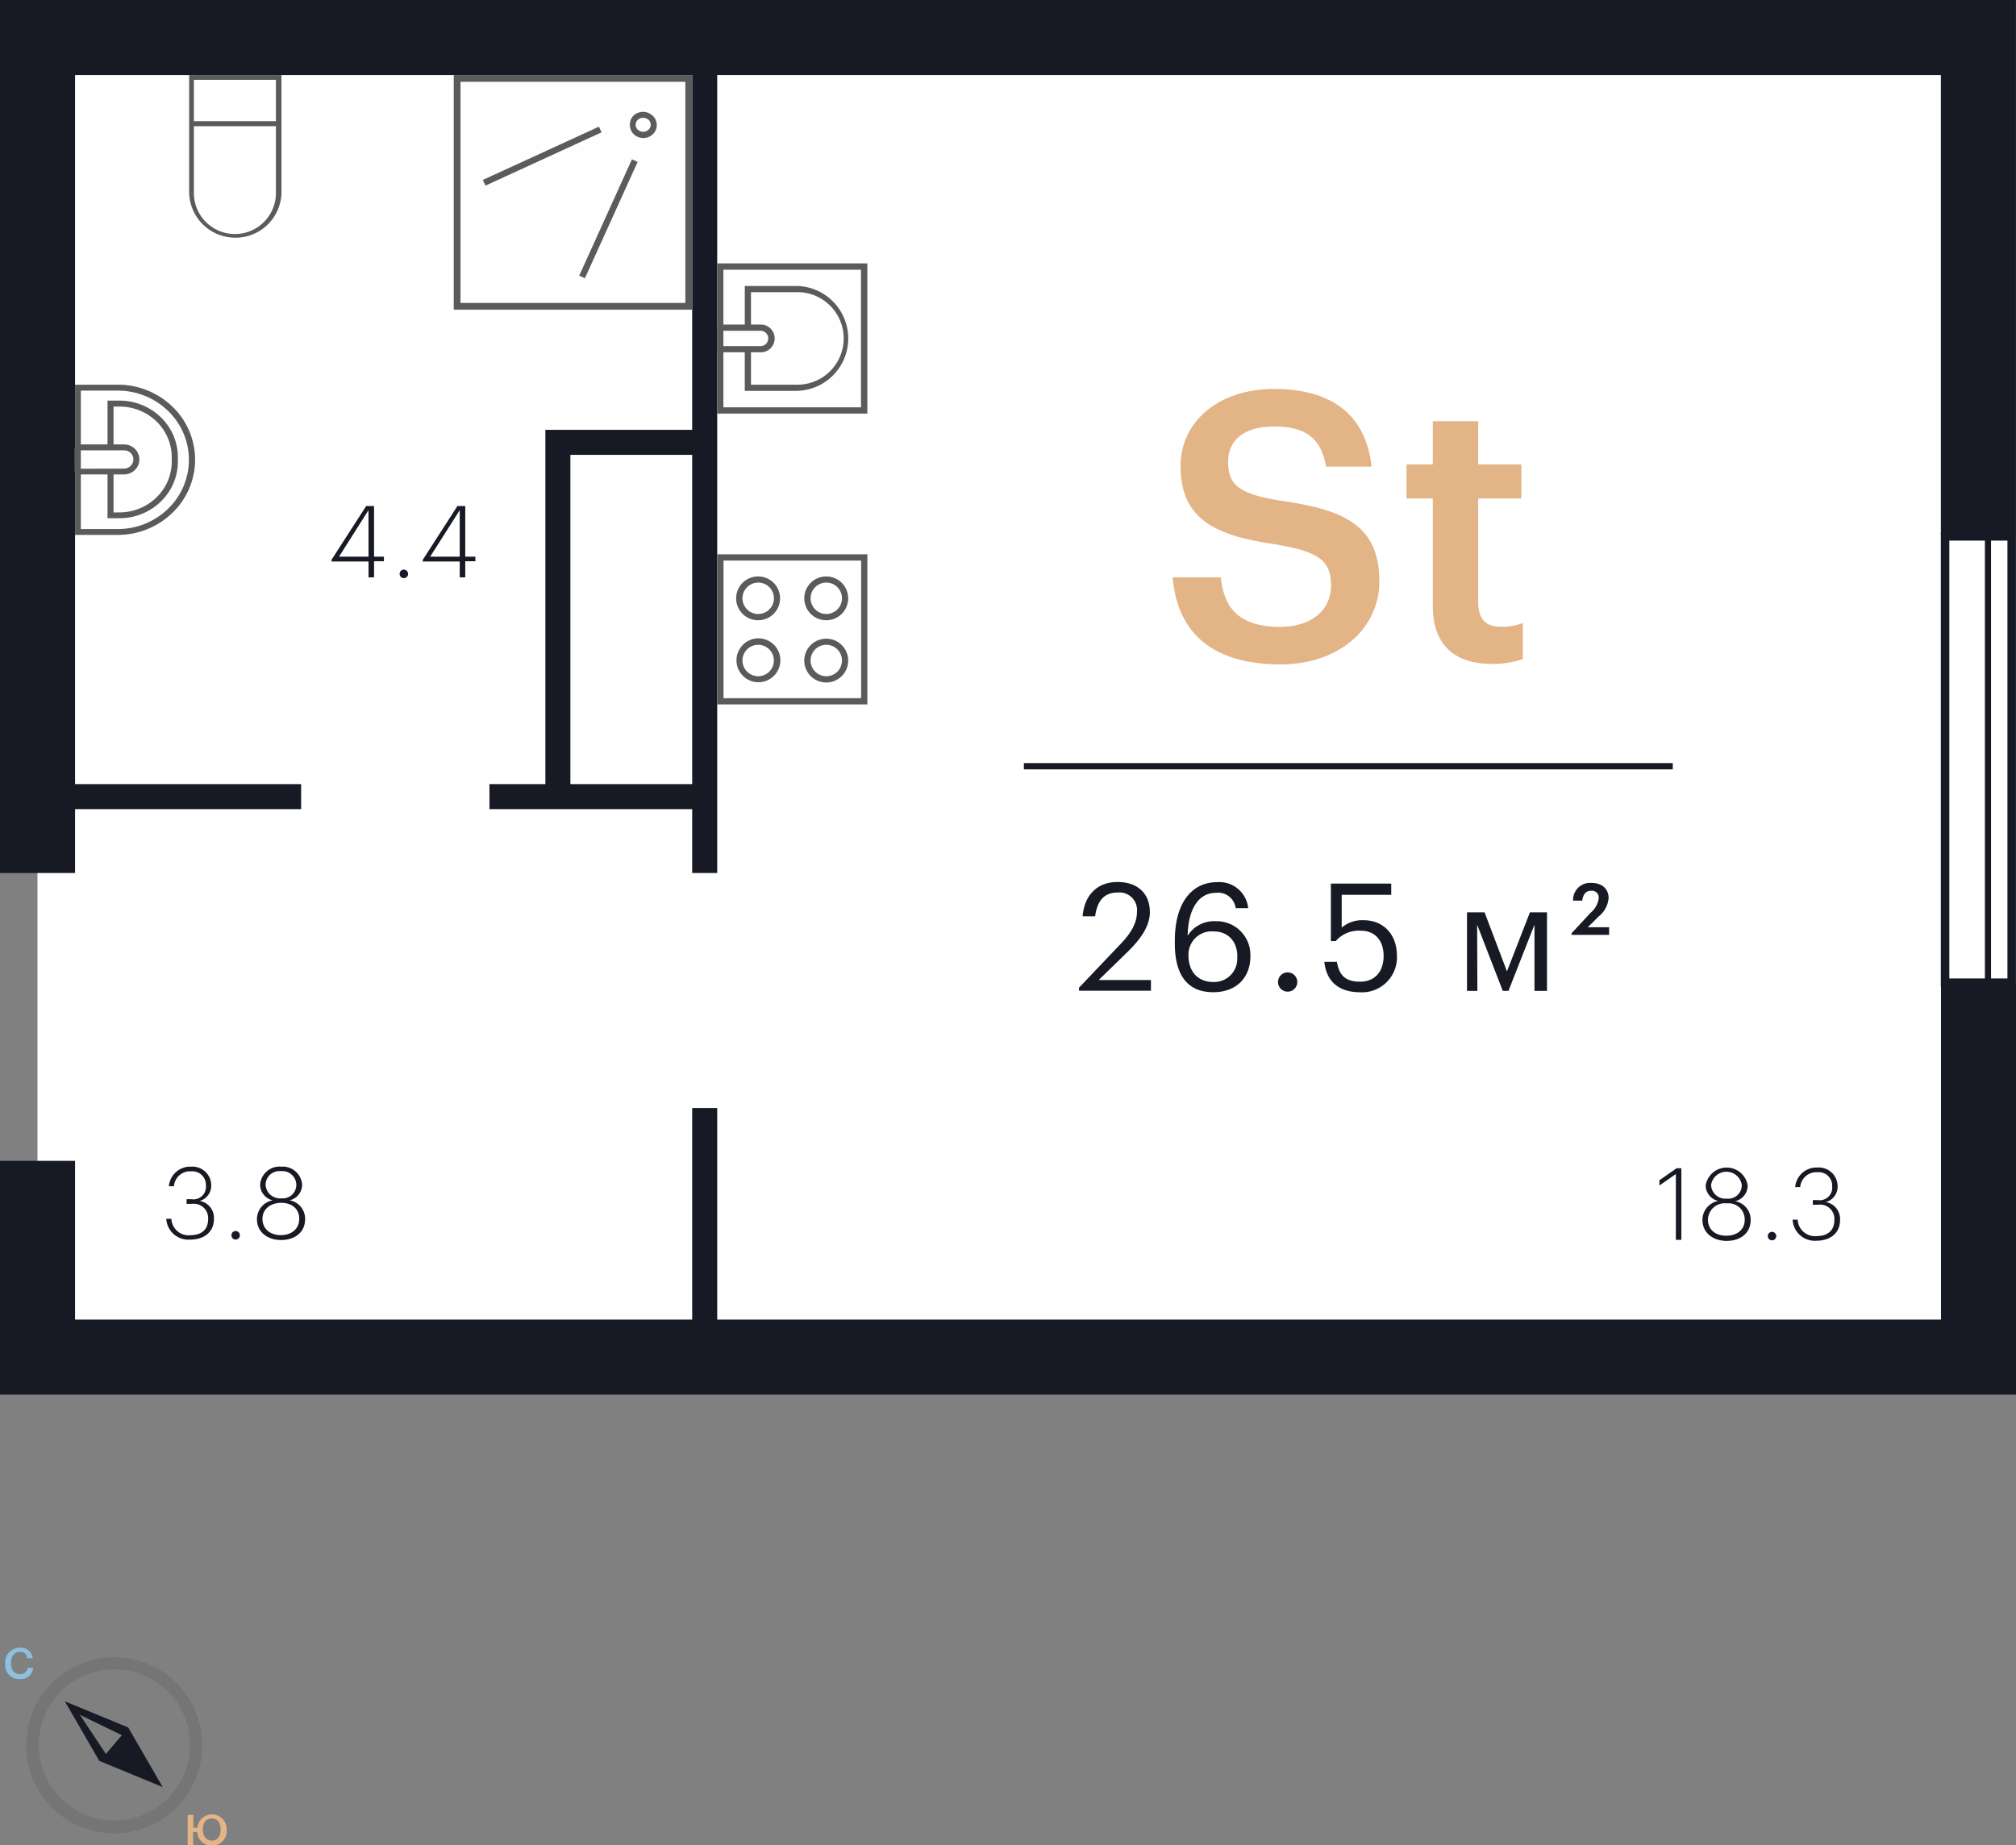
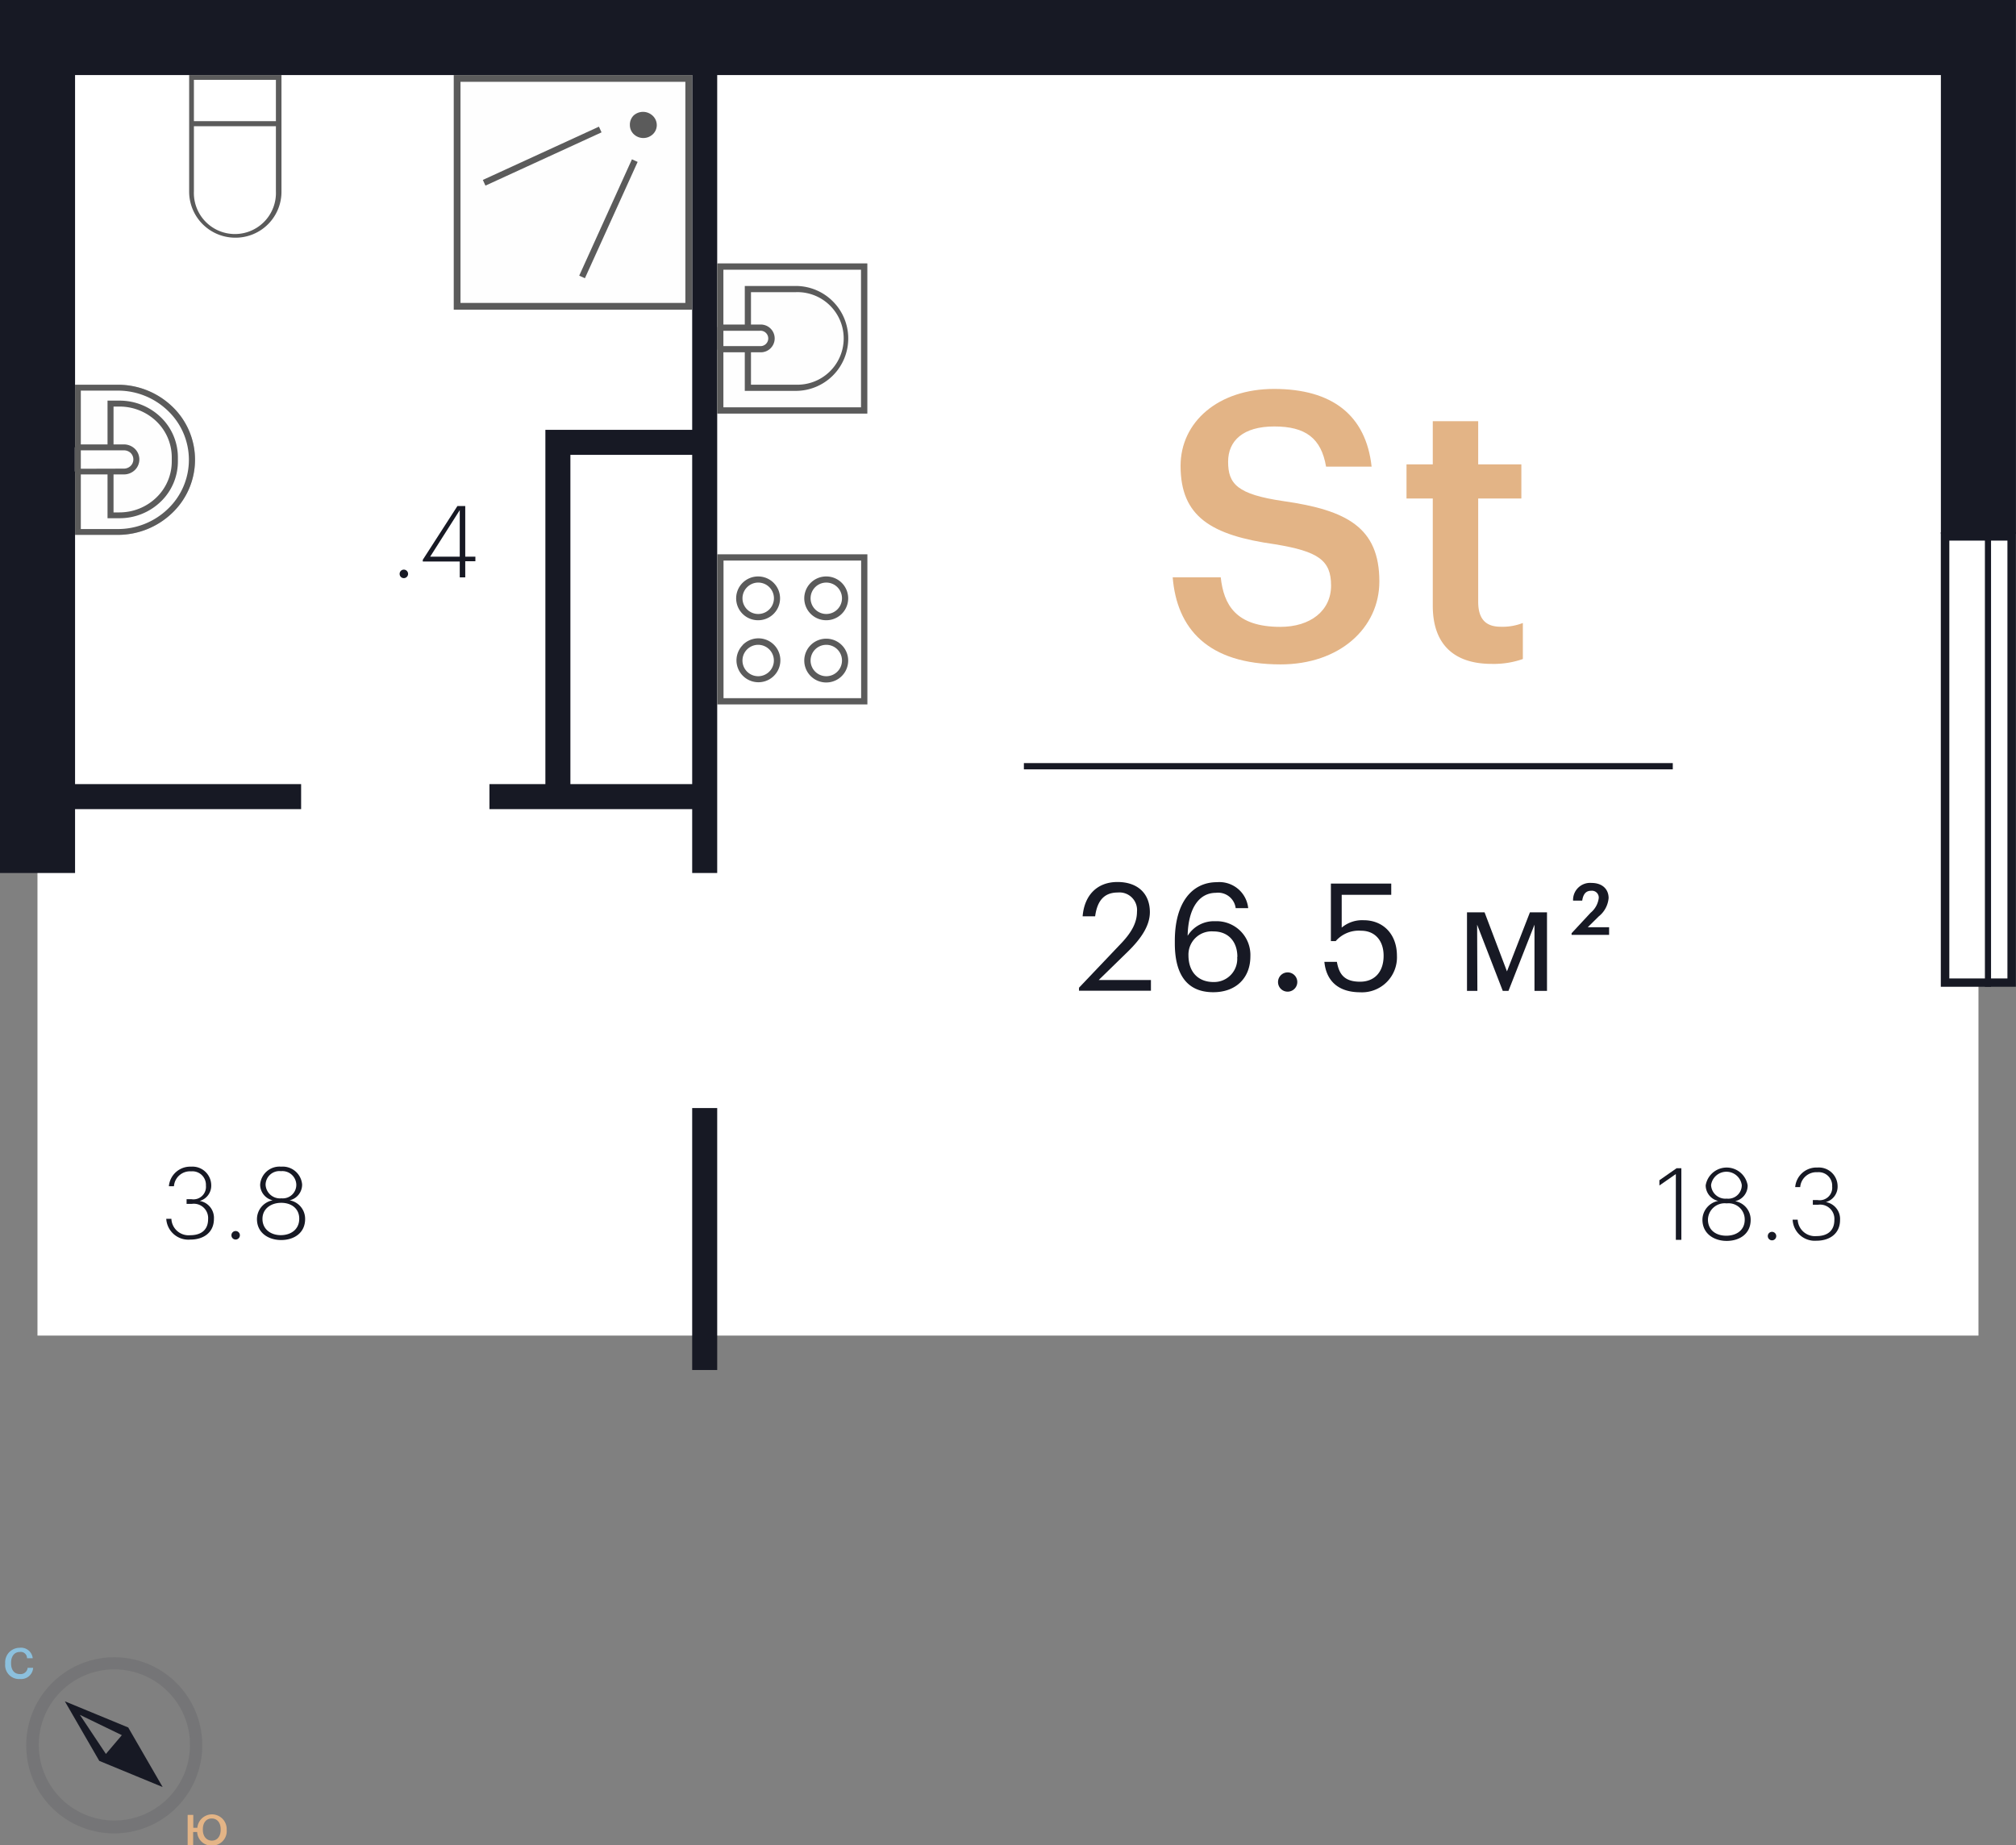
<svg xmlns="http://www.w3.org/2000/svg" viewBox="0 0 322.3 295">
  <rect x="0" y="0" width="322.3" height="295" fill="#808080" stroke="none" />
  <defs>
    <style>
      .cls-1 {
        isolation: isolate;
        opacity: 0.1;
      }

      .cls-2, .cls-3 {
        fill: #171924;
      }

      .cls-3 {
        fill-rule: evenodd;
      }

      .cls-4 {
        fill: #e3b486;
      }

      .cls-5 {
        fill: #8cc0dd;
      }

      .cls-6 {
        fill: #fff;
      }

      .cls-7 {
        fill: #fefefe;
      }

      .cls-8 {
        fill: #bcbdc0;
      }

      .cls-9 {
        fill: #5b5b5b;
      }
    </style>
  </defs>
  <g id="компас">
    <g id="компас-2" data-name="компас">
      <g class="cls-1">
        <path class="cls-2" d="M4.19,279a14.08,14.08,0,0,1,23.3-10.61h0A14.07,14.07,0,1,1,9,289.66,13.93,13.93,0,0,1,4.23,280C4.2,279.69,4.19,279.35,4.19,279Zm26.15,0q0-.44,0-.87a12,12,0,0,0-4.13-8.27h0a12.08,12.08,0,1,0-7.06,21.16,12.08,12.08,0,0,0,11.22-12Z" transform="translate(0 0)" />
      </g>
      <path class="cls-3" d="M10.37,272l5.5,9.52L26,285.7l-5.5-9.52L10.37,272Zm2.4,2.16,6.71,3.25-2.55,3Z" transform="translate(0 0)" />
      <path class="cls-4" d="M31.52,292.89h-.64V295H30l0-4.84h.9l0,2.06h.65a2.35,2.35,0,0,1,4.69.28v.06a2.31,2.31,0,0,1-2.33,2.5A2.27,2.27,0,0,1,31.52,292.89Zm3.76-.39v-.05c0-1-.52-1.72-1.43-1.72s-1.43.71-1.42,1.76v.05c0,1.06.61,1.74,1.46,1.73S35.29,293.56,35.28,292.5Z" transform="translate(0 0)" />
      <path class="cls-5" d="M.83,266v-.06a2.32,2.32,0,0,1,2.3-2.5,1.87,1.87,0,0,1,2.1,1.67H4.32a1,1,0,0,0-1.17-1c-.84,0-1.39.68-1.38,1.76v.06c0,1.09.54,1.72,1.43,1.71a1.12,1.12,0,0,0,1.22-1H5.3a1.92,1.92,0,0,1-2.09,1.79A2.22,2.22,0,0,1,.83,266Z" transform="translate(0 0)" />
    </g>
  </g>
  <g id="квартира">
    <g id="подл">
      <polyline class="cls-6" points="316.3 157.62 316.3 213.53 5.99 213.53 5.99 182.15 5.99 136.13 5.99 2.56 316.28 2.56 316.28 77.95" />
    </g>
    <g id="внеш">
      <polygon class="cls-2" points="12 139.57 0 139.57 0 0 322.29 0 322.29 85.35 310.29 85.35 310.29 12 12 12 12 139.57" />
-       <polygon class="cls-2" points="322.31 222.97 0 222.97 0 185.59 12 185.59 12 210.97 310.31 210.97 310.31 157.09 322.31 157.09 322.31 222.97" />
    </g>
    <g id="внутр">
      <rect class="cls-2" x="7.78" y="125.36" width="40.36" height="4" />
      <rect class="cls-2" x="78.25" y="125.36" width="34.4" height="4" />
      <rect class="cls-2" x="110.66" y="177.15" width="4" height="41.88" />
      <rect class="cls-2" x="110.66" y="3.76" width="4" height="135.81" />
      <polygon class="cls-2" points="91.19 129.01 87.19 129.01 87.19 68.72 113.12 68.72 113.12 72.72 91.19 72.72 91.19 129.01" />
    </g>
    <g id="окно">
      <g>
        <rect class="cls-6" x="311.09" y="85.74" width="10.44" height="71.35" />
        <path class="cls-2" d="M311.64,156.43v-70h9.29v70h-9.29m-1.36,1.33h12V85.08h-12v72.68Z" transform="translate(0 0)" />
      </g>
      <rect class="cls-2" x="317.33" y="85.08" width="0.98" height="72.68" />
    </g>
    <g id="сантехника">
      <g>
        <polyline class="cls-7" points="138.16 65.61 115.16 65.61 115.16 42.59 138.16 42.59 138.16 65.61 115.16 65.61" />
        <path class="cls-8" d="M115.65,65.12h22v-22h-22Zm23-23v24h-24v-24h24Z" transform="translate(0 0)" />
        <path class="cls-8" d="M120.06,61.5h7.15a7.4,7.4,0,1,0,0-14.79h-7.15Zm13.09-13.32a8.38,8.38,0,0,1-5.94,14.31h-8.14V45.72h8.14A8.37,8.37,0,0,1,133.15,48.18Z" transform="translate(0 0)" />
        <path class="cls-7" d="M115.16,52.49v3.22a.1.1,0,0,0,.11.11h6.21a1.72,1.72,0,0,0,0-3.44h-6.21A.1.1,0,0,0,115.16,52.49Z" transform="translate(0 0)" />
        <path class="cls-8" d="M121.48,55.33a1.23,1.23,0,1,0,0-2.45h-5.83v2.45Zm-6.65-3.25h0a.61.61,0,0,1,.43-.19h6.22a2.22,2.22,0,1,1,0,4.43h-6.22a.6.6,0,0,1-.42-.18h0a.59.59,0,0,1-.17-.42V52.5A.59.59,0,0,1,114.83,52.08Z" transform="translate(0 0)" />
        <polyline class="cls-7" points="138.16 65.61 115.16 65.61 115.16 42.59 138.16 42.59 138.16 65.61 115.16 65.61" />
        <path class="cls-9" d="M115.65,65.12h22v-22h-22Zm23-23v24h-24v-24h24Z" transform="translate(0 0)" />
        <path class="cls-9" d="M120.06,61.5h7.15a7.4,7.4,0,1,0,0-14.79h-7.15Zm13.09-13.32a8.38,8.38,0,0,1-5.94,14.31h-8.14V45.72h8.14A8.37,8.37,0,0,1,133.15,48.18Z" transform="translate(0 0)" />
        <path class="cls-7" d="M115.16,52.49v3.22a.1.1,0,0,0,.11.11h6.21a1.72,1.72,0,0,0,0-3.44h-6.21A.1.1,0,0,0,115.16,52.49Z" transform="translate(0 0)" />
        <path class="cls-9" d="M121.48,55.33a1.23,1.23,0,1,0,0-2.45h-5.83v2.45Zm-6.65-3.25h0a.61.61,0,0,1,.43-.19h6.22a2.22,2.22,0,1,1,0,4.43h-6.22a.6.6,0,0,1-.42-.18h0a.59.59,0,0,1-.17-.42V52.5A.59.59,0,0,1,114.83,52.08Z" transform="translate(0 0)" />
      </g>
      <g>
        <path class="cls-9" d="M137.67,89.62h-22v22h22Zm-23,23v-24h24v24h-24Z" transform="translate(0 0)" />
        <path class="cls-9" d="M132.1,98.16a2.51,2.51,0,1,0-1.77-.73A2.51,2.51,0,0,0,132.1,98.16Zm-2.47-5a3.51,3.51,0,0,1,2.47-1,3.5,3.5,0,1,1,0,7,3.5,3.5,0,0,1-2.47-6Z" transform="translate(0 0)" />
        <path class="cls-9" d="M121.21,98.16a2.51,2.51,0,1,0-1.77-4.28,2.5,2.5,0,0,0,0,3.55A2.5,2.5,0,0,0,121.21,98.16Zm-2.47-5a3.51,3.51,0,0,1,2.47-1,3.5,3.5,0,1,1,0,7,3.5,3.5,0,0,1-2.47-6Z" transform="translate(0 0)" />
        <path class="cls-9" d="M132.1,108.11a2.51,2.51,0,1,0-1.77-.73A2.51,2.51,0,0,0,132.1,108.11Zm-2.47-5a3.51,3.51,0,0,1,2.47-1,3.5,3.5,0,1,1,0,7,3.5,3.5,0,0,1-2.47-6Z" transform="translate(0 0)" />
        <path class="cls-9" d="M121.21,108.11a2.51,2.51,0,1,0-1.77-.73A2.51,2.51,0,0,0,121.21,108.11Zm-2.47-5a3.51,3.51,0,1,1-1,2.48A3.51,3.51,0,0,1,118.74,103.13Z" transform="translate(0 0)" />
      </g>
      <g>
        <path class="cls-7" d="M30.68,73.51A11.72,11.72,0,0,1,18.79,85.05H12.44V62h6.35A11.71,11.71,0,0,1,30.68,73.51Z" transform="translate(0 0)" />
        <path class="cls-8" d="M18.79,85.51H12v-24h6.83A12.54,12.54,0,0,1,27.54,65a11.75,11.75,0,0,1,0,17A12.53,12.53,0,0,1,18.79,85.51Zm8.07-19.82a11.5,11.5,0,0,0-8.07-3.24H12.92V84.58h5.87a11.5,11.5,0,0,0,8.07-3.24,10.84,10.84,0,0,0,0-15.65Z" transform="translate(0 0)" />
        <path class="cls-8" d="M17.19,64.05h1.9A9.46,9.46,0,0,1,25.7,66.7a8.91,8.91,0,0,1,2.74,6.41v.68A8.91,8.91,0,0,1,25.7,80.2a9.46,9.46,0,0,1-6.61,2.65h-1.9V64.05Zm1.9,17.87A8.48,8.48,0,0,0,25,79.54a8,8,0,0,0,2.46-5.75v-.68A8,8,0,0,0,25,67.36,8.48,8.48,0,0,0,19.09,65h-.94V81.92Z" transform="translate(0 0)" />
        <path class="cls-7" d="M12.44,71.63v3.63a.13.13,0,0,0,.13.13H19.8a1.94,1.94,0,1,0,0-3.88H12.57A.13.13,0,0,0,12.44,71.63Z" transform="translate(0 0)" />
        <path class="cls-8" d="M19.8,74.92a1.54,1.54,0,0,0,1.08-.43,1.45,1.45,0,0,0,0-2.08A1.54,1.54,0,0,0,19.8,72H12.92v2.94Zm-7.66-3.7h0a.6.6,0,0,1,.43-.17H19.8a2.54,2.54,0,0,1,1.76.7,2.37,2.37,0,0,1,0,3.4,2.54,2.54,0,0,1-1.76.7H12.57a.6.6,0,0,1-.61-.59V71.63A.58.58,0,0,1,12.14,71.22Z" transform="translate(0 0)" />
        <path class="cls-7" d="M30.68,73.51A11.72,11.72,0,0,1,18.79,85.05H12.44V62h6.35A11.71,11.71,0,0,1,30.68,73.51Z" transform="translate(0 0)" />
        <path class="cls-9" d="M18.79,85.51H12v-24h6.83A12.54,12.54,0,0,1,27.54,65a11.75,11.75,0,0,1,0,17A12.53,12.53,0,0,1,18.79,85.51Zm8.07-19.82a11.5,11.5,0,0,0-8.07-3.24H12.92V84.58h5.87a11.5,11.5,0,0,0,8.07-3.24,10.84,10.84,0,0,0,0-15.65Z" transform="translate(0 0)" />
        <path class="cls-9" d="M17.19,64.05h1.9A9.46,9.46,0,0,1,25.7,66.7a8.91,8.91,0,0,1,2.74,6.41v.68A8.91,8.91,0,0,1,25.7,80.2a9.46,9.46,0,0,1-6.61,2.65h-1.9V64.05Zm1.9,17.87A8.48,8.48,0,0,0,25,79.54a8,8,0,0,0,2.46-5.75v-.68A8,8,0,0,0,25,67.36,8.48,8.48,0,0,0,19.09,65h-.94V81.92Z" transform="translate(0 0)" />
        <path class="cls-7" d="M12.44,71.63v3.63a.13.13,0,0,0,.13.13H19.8a1.94,1.94,0,1,0,0-3.88H12.57A.13.13,0,0,0,12.44,71.63Z" transform="translate(0 0)" />
        <path class="cls-9" d="M19.8,74.92a1.54,1.54,0,0,0,1.08-.43,1.45,1.45,0,0,0,0-2.08A1.54,1.54,0,0,0,19.8,72H12.92v2.94Zm-7.66-3.7h0a.6.6,0,0,1,.43-.17H19.8a2.54,2.54,0,0,1,1.76.7,2.37,2.37,0,0,1,0,3.4,2.54,2.54,0,0,1-1.76.7H12.57a.6.6,0,0,1-.61-.59V71.63A.58.58,0,0,1,12.14,71.22Z" transform="translate(0 0)" />
      </g>
      <g>
        <path class="cls-9" d="M31,30.6a6.56,6.56,0,1,0,13.11,0V12.76H31ZM45,12V30.6A7.34,7.34,0,0,1,37.6,38a7.37,7.37,0,0,1-7.36-7.36V12H45Z" transform="translate(0 0)" />
        <polyline class="cls-9" points="30.65 20.18 44.55 20.18 44.55 19.37 30.65 19.37 30.65 20.18 44.55 20.18" />
      </g>
      <g>
        <polyline class="cls-7" points="73.08 48.97 110.11 48.97 110.11 12.54 73.08 12.54 73.08 48.97 110.11 48.97" />
        <path class="cls-9" d="M110.11,49.51H72.54V12h38.11V49.51ZM73.62,48.43h35.95V13.08H73.62Z" transform="translate(0 0)" />
-         <path class="cls-9" d="M101.3,18.46a2.24,2.24,0,0,1,3,0A2.06,2.06,0,0,1,105,20a2,2,0,0,1-.65,1.48,2.21,2.21,0,0,1-3,0,2,2,0,0,1-.65-1.48A2.06,2.06,0,0,1,101.3,18.46Zm1.53.37a1.3,1.3,0,0,0-.87.33,1.08,1.08,0,0,0,0,1.57,1.27,1.27,0,0,0,1.73,0,1.08,1.08,0,0,0,0-1.57A1.29,1.29,0,0,0,102.83,18.83Z" transform="translate(0 0)" />
+         <path class="cls-9" d="M101.3,18.46a2.24,2.24,0,0,1,3,0A2.06,2.06,0,0,1,105,20a2,2,0,0,1-.65,1.48,2.21,2.21,0,0,1-3,0,2,2,0,0,1-.65-1.48A2.06,2.06,0,0,1,101.3,18.46Zm1.53.37A1.29,1.29,0,0,0,102.83,18.83Z" transform="translate(0 0)" />
        <rect class="cls-9" x="87.05" y="34.47" width="20.42" height="1" transform="translate(25.27 109.13) rotate(-65.62)" />
        <rect class="cls-9" x="76.47" y="24.46" width="20.42" height="1" transform="translate(-2.51 38.43) rotate(-24.65)" />
      </g>
    </g>
    <g id="площади">
      <g>
        <path class="cls-2" d="M26.58,194.86h.82a2.75,2.75,0,0,0,3,2.62c1.86,0,2.87-.94,2.87-2.56a2.29,2.29,0,0,0-2.61-2.45h-.83v-.75h.77a2,2,0,0,0,2.32-2.18,2.16,2.16,0,0,0-2.36-2.27,2.57,2.57,0,0,0-2.75,2.38H27a3.42,3.42,0,0,1,3.55-3.13,3,3,0,0,1,3.22,3A2.53,2.53,0,0,1,31.93,192a2.74,2.74,0,0,1,2.27,2.88c0,2.08-1.55,3.3-3.79,3.3A3.54,3.54,0,0,1,26.58,194.86Z" transform="translate(0 0)" />
        <path class="cls-2" d="M37,197.5a.67.67,0,0,1,.67-.69.68.68,0,1,1,0,1.36A.67.67,0,0,1,37,197.5Z" transform="translate(0 0)" />
        <path class="cls-2" d="M41.08,194.9a3.07,3.07,0,0,1,2.51-3,2.58,2.58,0,0,1-2-2.5,3.1,3.1,0,0,1,3.36-2.88,3.11,3.11,0,0,1,3.35,2.85,2.57,2.57,0,0,1-2,2.53,3,3,0,0,1,2.48,3c0,2.23-1.79,3.35-3.83,3.35S41.08,197.1,41.08,194.9Zm6.76-.06c0-1.65-1.28-2.54-2.88-2.54s-3,.91-3,2.57,1.33,2.6,2.93,2.6S47.84,196.57,47.84,194.84Zm-.47-5.47a2.23,2.23,0,0,0-2.45-2.13,2.21,2.21,0,0,0-2.46,2.16A2.3,2.3,0,0,0,45,191.58,2.16,2.16,0,0,0,47.37,189.37Z" transform="translate(0 0)" />
      </g>
      <g>
        <path class="cls-2" d="M265.29,189.53v-.84l2.75-1.92h.76v11.45h-.88V187.7Z" transform="translate(0 0)" />
        <path class="cls-2" d="M272.17,195a3.09,3.09,0,0,1,2.52-3,2.57,2.57,0,0,1-2-2.49,3.4,3.4,0,0,1,6.71,0,2.55,2.55,0,0,1-2,2.53,3,3,0,0,1,2.48,3c0,2.23-1.79,3.35-3.83,3.35S272.17,197.23,272.17,195Zm6.76-.06a2.58,2.58,0,0,0-2.88-2.55,2.68,2.68,0,0,0-3,2.58c0,1.73,1.33,2.59,2.93,2.59S278.93,196.7,278.93,195Zm-.47-5.48a2.48,2.48,0,0,0-4.91,0,2.29,2.29,0,0,0,2.51,2.17A2.16,2.16,0,0,0,278.46,189.49Z" transform="translate(0 0)" />
        <path class="cls-2" d="M282.62,197.63a.67.67,0,0,1,.67-.69.68.68,0,1,1,0,1.36A.68.68,0,0,1,282.62,197.63Z" transform="translate(0 0)" />
        <path class="cls-2" d="M286.59,195h.81a2.76,2.76,0,0,0,3,2.62c1.85,0,2.86-.94,2.86-2.56a2.28,2.28,0,0,0-2.61-2.45h-.83v-.75h.77a2,2,0,0,0,2.32-2.18,2.15,2.15,0,0,0-2.35-2.27,2.59,2.59,0,0,0-2.76,2.38H287a3.41,3.41,0,0,1,3.56-3.13,3,3,0,0,1,3.22,3,2.54,2.54,0,0,1-1.88,2.52,2.74,2.74,0,0,1,2.27,2.88c0,2.08-1.55,3.3-3.79,3.3A3.54,3.54,0,0,1,286.59,195Z" transform="translate(0 0)" />
      </g>
      <g>
-         <path class="cls-2" d="M53,89.77V89.5l5.54-8.6H59.8V89h1.58v.73H59.8v2.58h-.88V89.77Zm5.91-8.21L54.2,89h4.72Z" transform="translate(0 0)" />
        <path class="cls-2" d="M63.89,91.76a.67.67,0,0,1,.67-.69.68.68,0,1,1,0,1.36A.67.67,0,0,1,63.89,91.76Z" transform="translate(0 0)" />
        <path class="cls-2" d="M67.59,89.77V89.5l5.54-8.6h1.25V89H76v.73H74.38v2.58H73.5V89.77Zm5.91-8.21L68.77,89H73.5Z" transform="translate(0 0)" />
      </g>
    </g>
    <g id="карточка">
      <g>
        <path class="cls-2" d="M179.3,150.76c1.56-1.66,2.47-3.22,2.47-5a2.81,2.81,0,0,0-3.07-3.07c-2,0-3.26,1.1-3.62,3.81h-2c.27-3.36,2.31-5.49,5.57-5.49s5.18,1.87,5.18,4.82c0,2.12-1.34,4.16-3.45,6.24l-4.73,4.61H184v1.71h-11.5v-.48Z" transform="translate(0 0)" />
        <path class="cls-2" d="M187.82,150.83v-.41c0-6.17,2.79-9.38,6.73-9.38a4.63,4.63,0,0,1,5,4.15h-2a2.83,2.83,0,0,0-3.17-2.45c-2.59,0-4.42,2.33-4.51,6.87a4.93,4.93,0,0,1,4.41-2.33,5.4,5.4,0,0,1,5.62,5.62c0,3.45-2.3,5.73-5.93,5.73C189.29,158.63,187.82,155.13,187.82,150.83Zm10,2.16c0-2.5-1.49-4.08-3.82-4.08A3.71,3.71,0,0,0,190,152.7c0,2.81,1.66,4.3,4,4.3A3.7,3.7,0,0,0,197.79,153Z" transform="translate(0 0)" />
        <path class="cls-2" d="M204.32,157a1.54,1.54,0,1,1,1.53,1.54A1.53,1.53,0,0,1,204.32,157Z" transform="translate(0 0)" />
        <path class="cls-2" d="M211.73,153.78h2c.34,1.88,1.11,3.17,3.7,3.17,2.33,0,3.77-1.56,3.77-4.15,0-2.43-1.39-4-3.6-4a4.89,4.89,0,0,0-4.06,1.66h-.77v-9.2h9.65v1.8h-7.92v5.24a5.07,5.07,0,0,1,3.51-1.18c3.07,0,5.32,2.18,5.32,5.69a5.59,5.59,0,0,1-5.88,5.83C213.72,158.63,212,156.59,211.73,153.78Z" transform="translate(0 0)" />
        <path class="cls-2" d="M236.19,158.42h-1.66V145.86h2.81l3.58,9.44,3.67-9.44h2.73v12.56h-2V147.83l-4.16,10.59h-.91l-4.1-10.59Z" transform="translate(0 0)" />
        <path class="cls-2" d="M254.29,145.93a3.65,3.65,0,0,0,1.3-2.32,1.09,1.09,0,0,0-1.2-1.2c-.79,0-1.27.45-1.44,1.58h-1.46a2.72,2.72,0,0,1,2.95-2.83c1.73,0,2.73,1,2.73,2.42a4.2,4.2,0,0,1-1.58,2.93l-1.75,1.73h3.41v1.22h-6v-.26Z" transform="translate(0 0)" />
      </g>
      <g>
        <path class="cls-4" d="M187.48,92.3h7.68c.48,4.32,2.34,7.92,9.54,7.92,4.8,0,8.1-2.58,8.1-6.6s-2-5.46-8.94-6.6c-10.26-1.44-15.12-4.44-15.12-12.54,0-7,6-12.3,14.94-12.3,9.3,0,14.7,4.2,15.6,12.42H212c-.78-4.56-3.3-6.42-8.28-6.42s-7.38,2.28-7.38,5.64c0,3.54,1.44,5.22,8.88,6.3,10.08,1.44,15.3,4.2,15.3,12.84,0,7.44-6.36,13.26-15.78,13.26C193,106.22,188.14,100.4,187.48,92.3Z" transform="translate(0 0)" />
        <path class="cls-4" d="M229.06,96.86V79.7h-4.2V74.24h4.2v-6.9h7.26v6.9h6.9V79.7h-6.9V96.2c0,2.82,1.26,4,3.6,4a8.92,8.92,0,0,0,3.54-.6v5.76a14,14,0,0,1-4.92.78C232.3,106.16,229.06,102.86,229.06,96.86Z" transform="translate(0 0)" />
      </g>
      <rect class="cls-2" x="163.69" y="122" width="103.74" height="1" />
    </g>
  </g>
</svg>